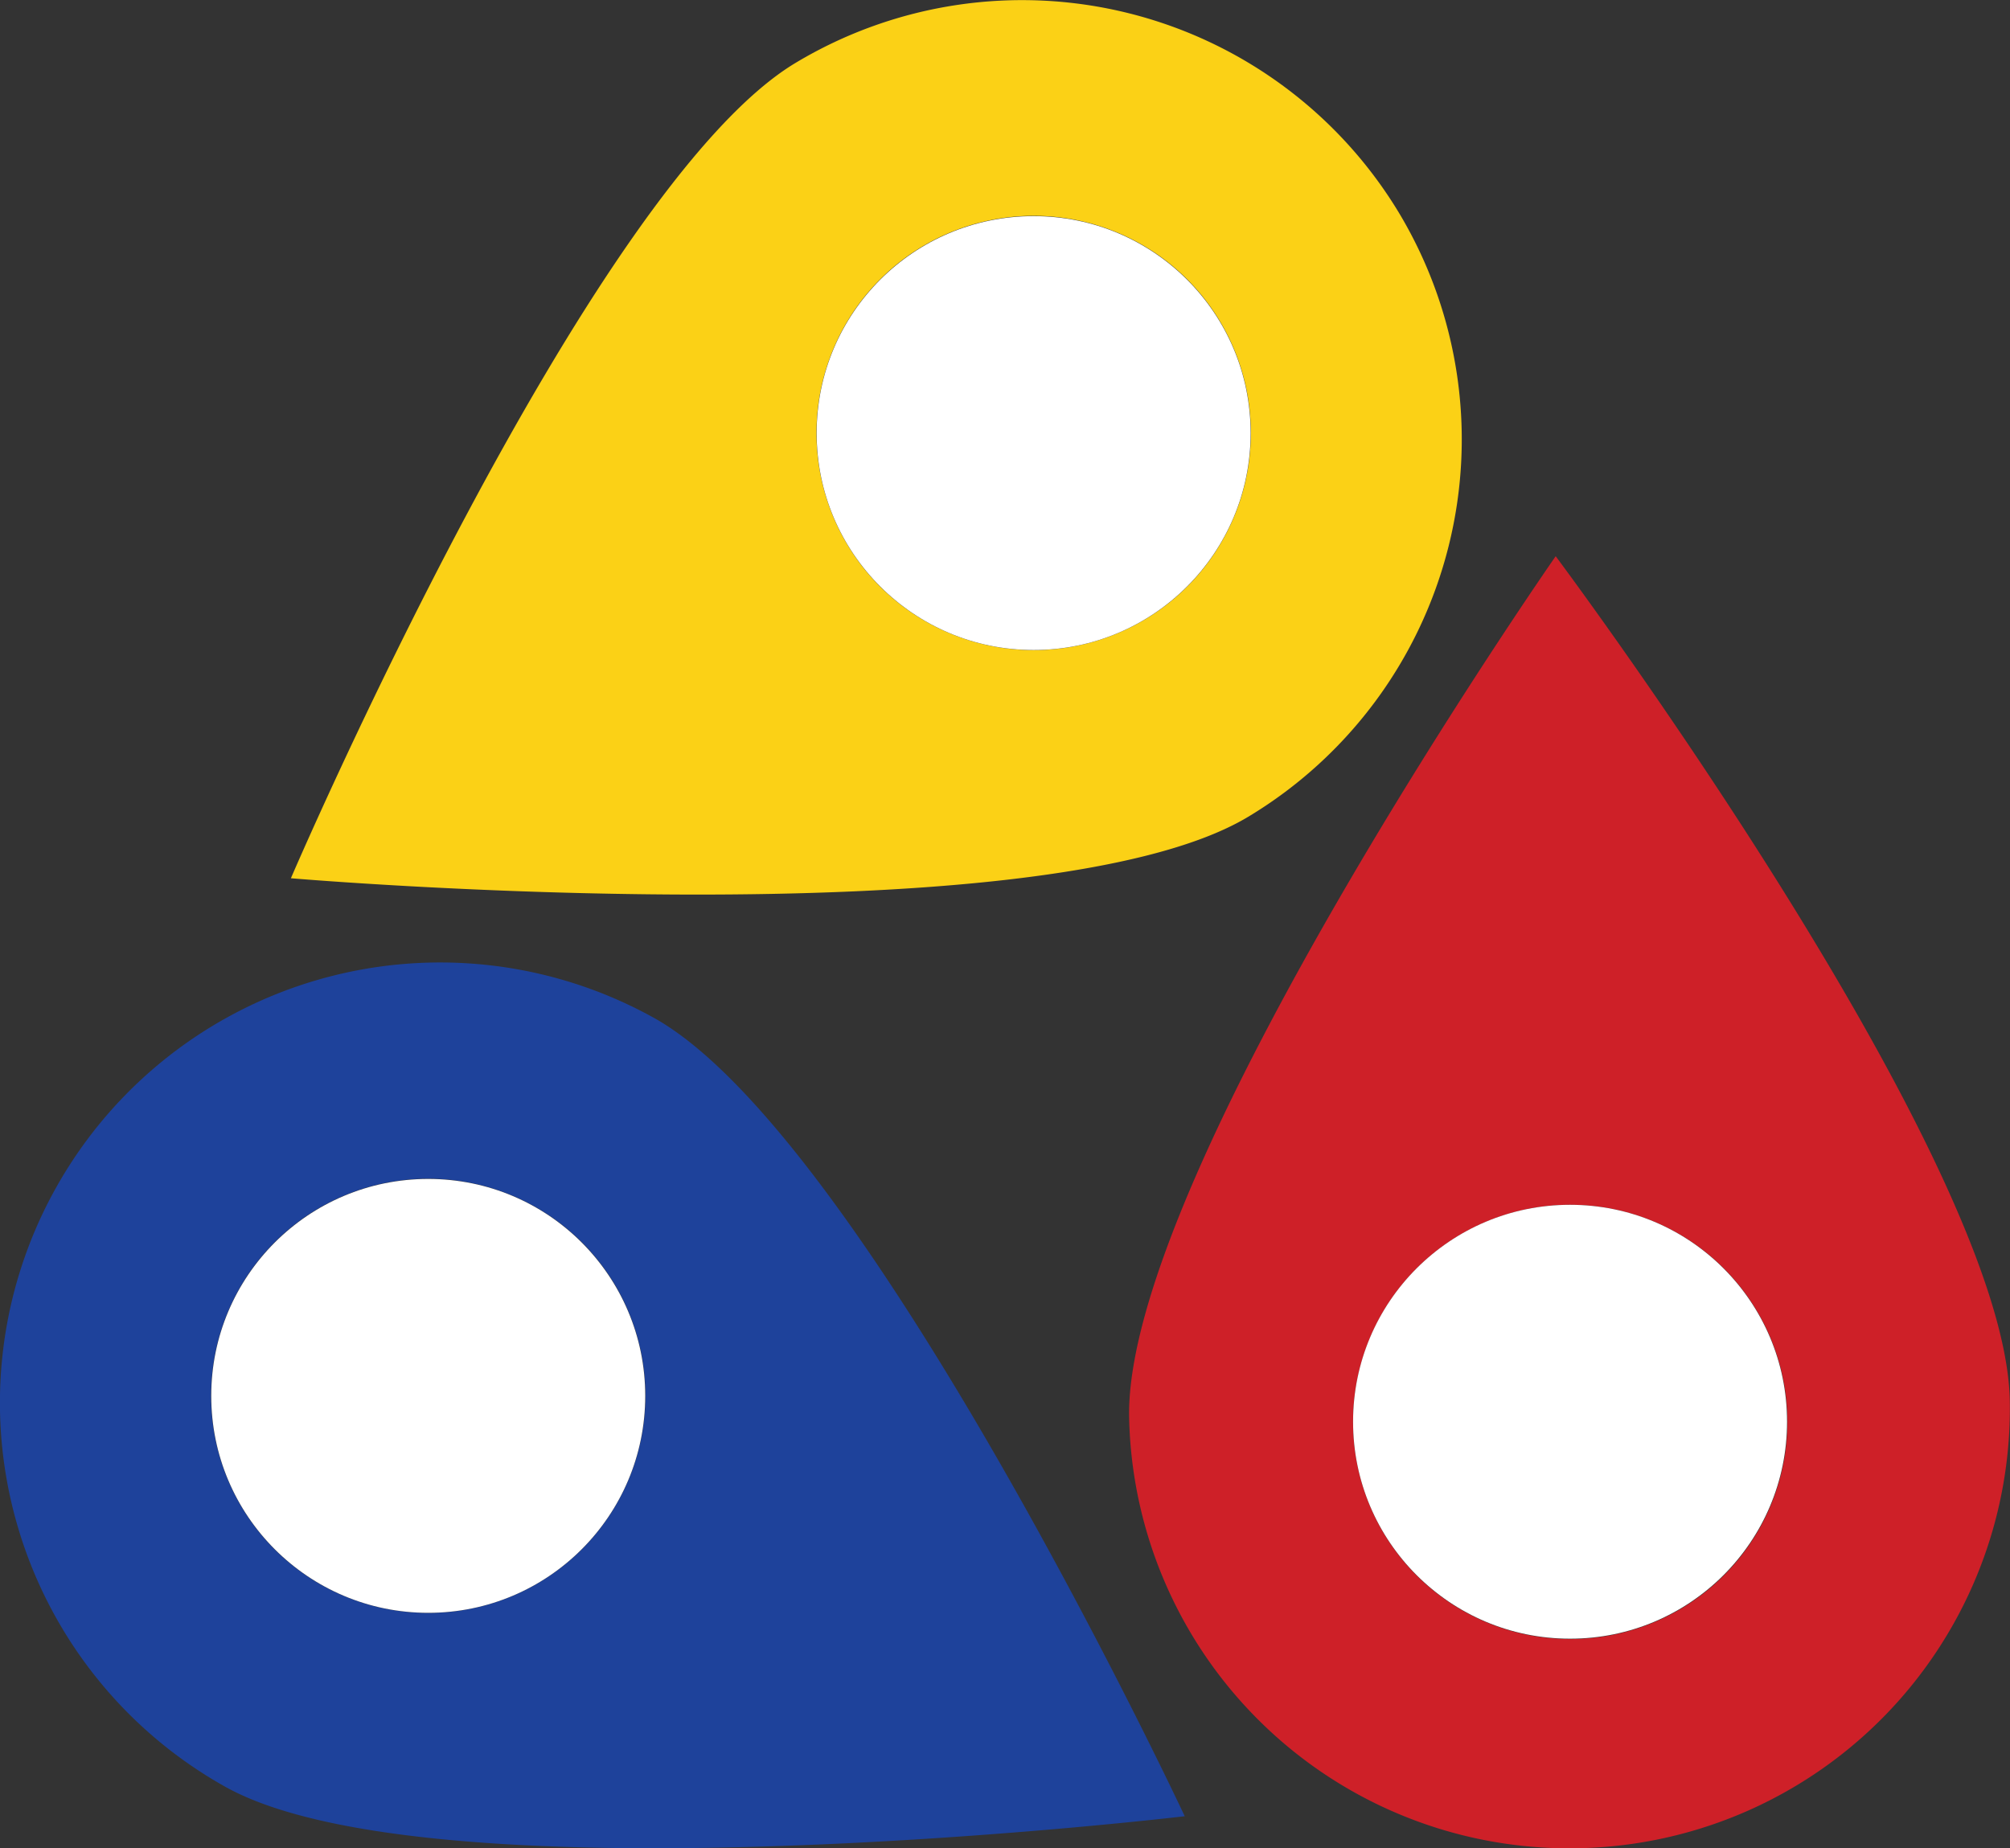
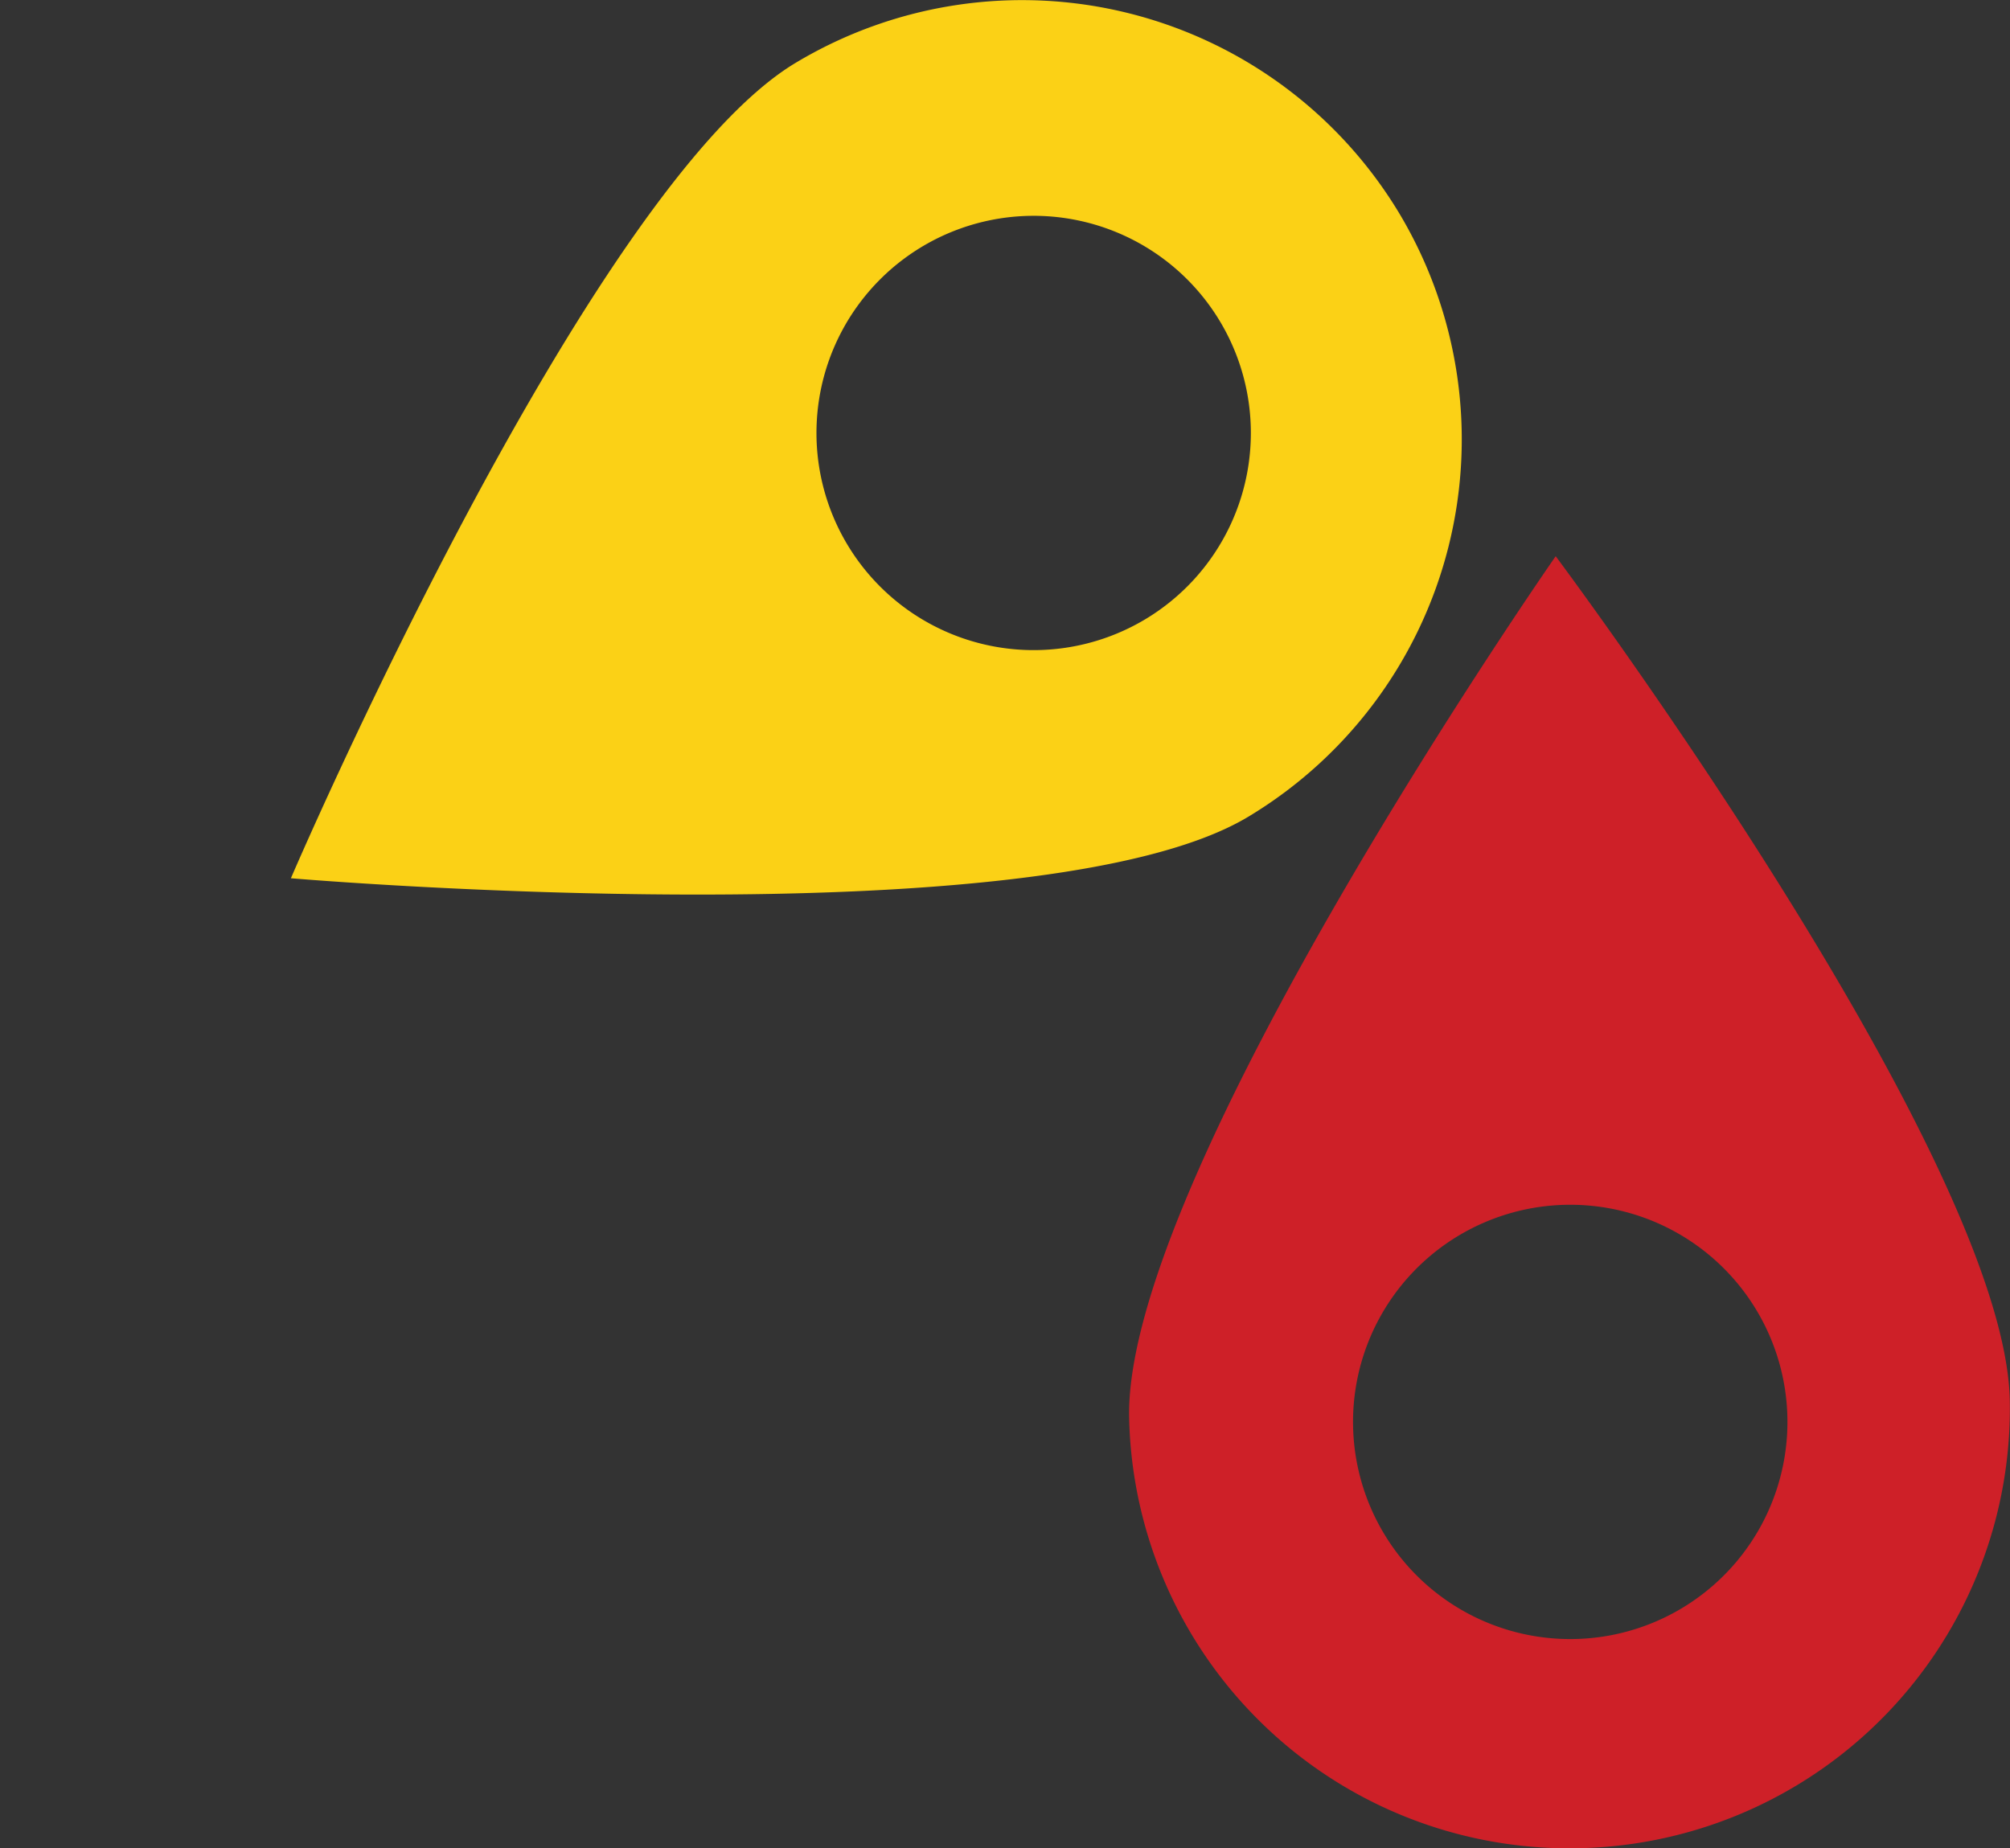
<svg xmlns="http://www.w3.org/2000/svg" viewBox="0 0 97.91 90.05">
  <rect x="0" y="0" width="97.91" height="90.05" fill="#333333" stroke="none" />
  <defs>
    <style>.cls-1{fill:#1e429b;}.cls-2{fill:#ce2028;}.cls-3{fill:#fbd116;}.cls-4{fill:#fff;}</style>
  </defs>
  <title>logo</title>
  <g id="Layer_2" data-name="Layer 2">
    <g id="Layer_1-2" data-name="Layer 1">
-       <path class="cls-1" d="M2.7,57.92A21.44,21.44,0,0,0,11,87.07c10.35,5.74,46.71,1.42,46.71,1.42S42.19,55.34,31.85,49.59A21.44,21.44,0,0,0,2.7,57.92ZM30.11,73.14A10.58,10.58,0,1,1,26,58.76,10.57,10.57,0,0,1,30.11,73.14Z" />
      <path class="cls-2" d="M76.83,90.05A21.43,21.43,0,0,0,97.9,68.26C97.71,56.43,75.78,27.1,75.78,27.1S54.85,57.14,55,69A21.44,21.44,0,0,0,76.83,90.05ZM76.31,58.7a10.58,10.58,0,1,1-10.4,10.75A10.58,10.58,0,0,1,76.31,58.7Z" />
      <path class="cls-3" d="M68.17,10.41A21.44,21.44,0,0,0,38.76,3.06C28.61,9.14,14.17,42.79,14.17,42.79s36.48,3.12,46.64-3A21.45,21.45,0,0,0,68.17,10.41ZM41.28,26.54a10.58,10.58,0,1,1,14.51,3.63A10.58,10.58,0,0,1,41.28,26.54Z" />
-       <circle class="cls-4" cx="50.35" cy="21.1" r="10.57" />
-       <circle class="cls-4" cx="76.48" cy="69.27" r="10.57" />
-       <circle class="cls-4" cx="20.86" cy="68.01" r="10.57" />
    </g>
  </g>
</svg>